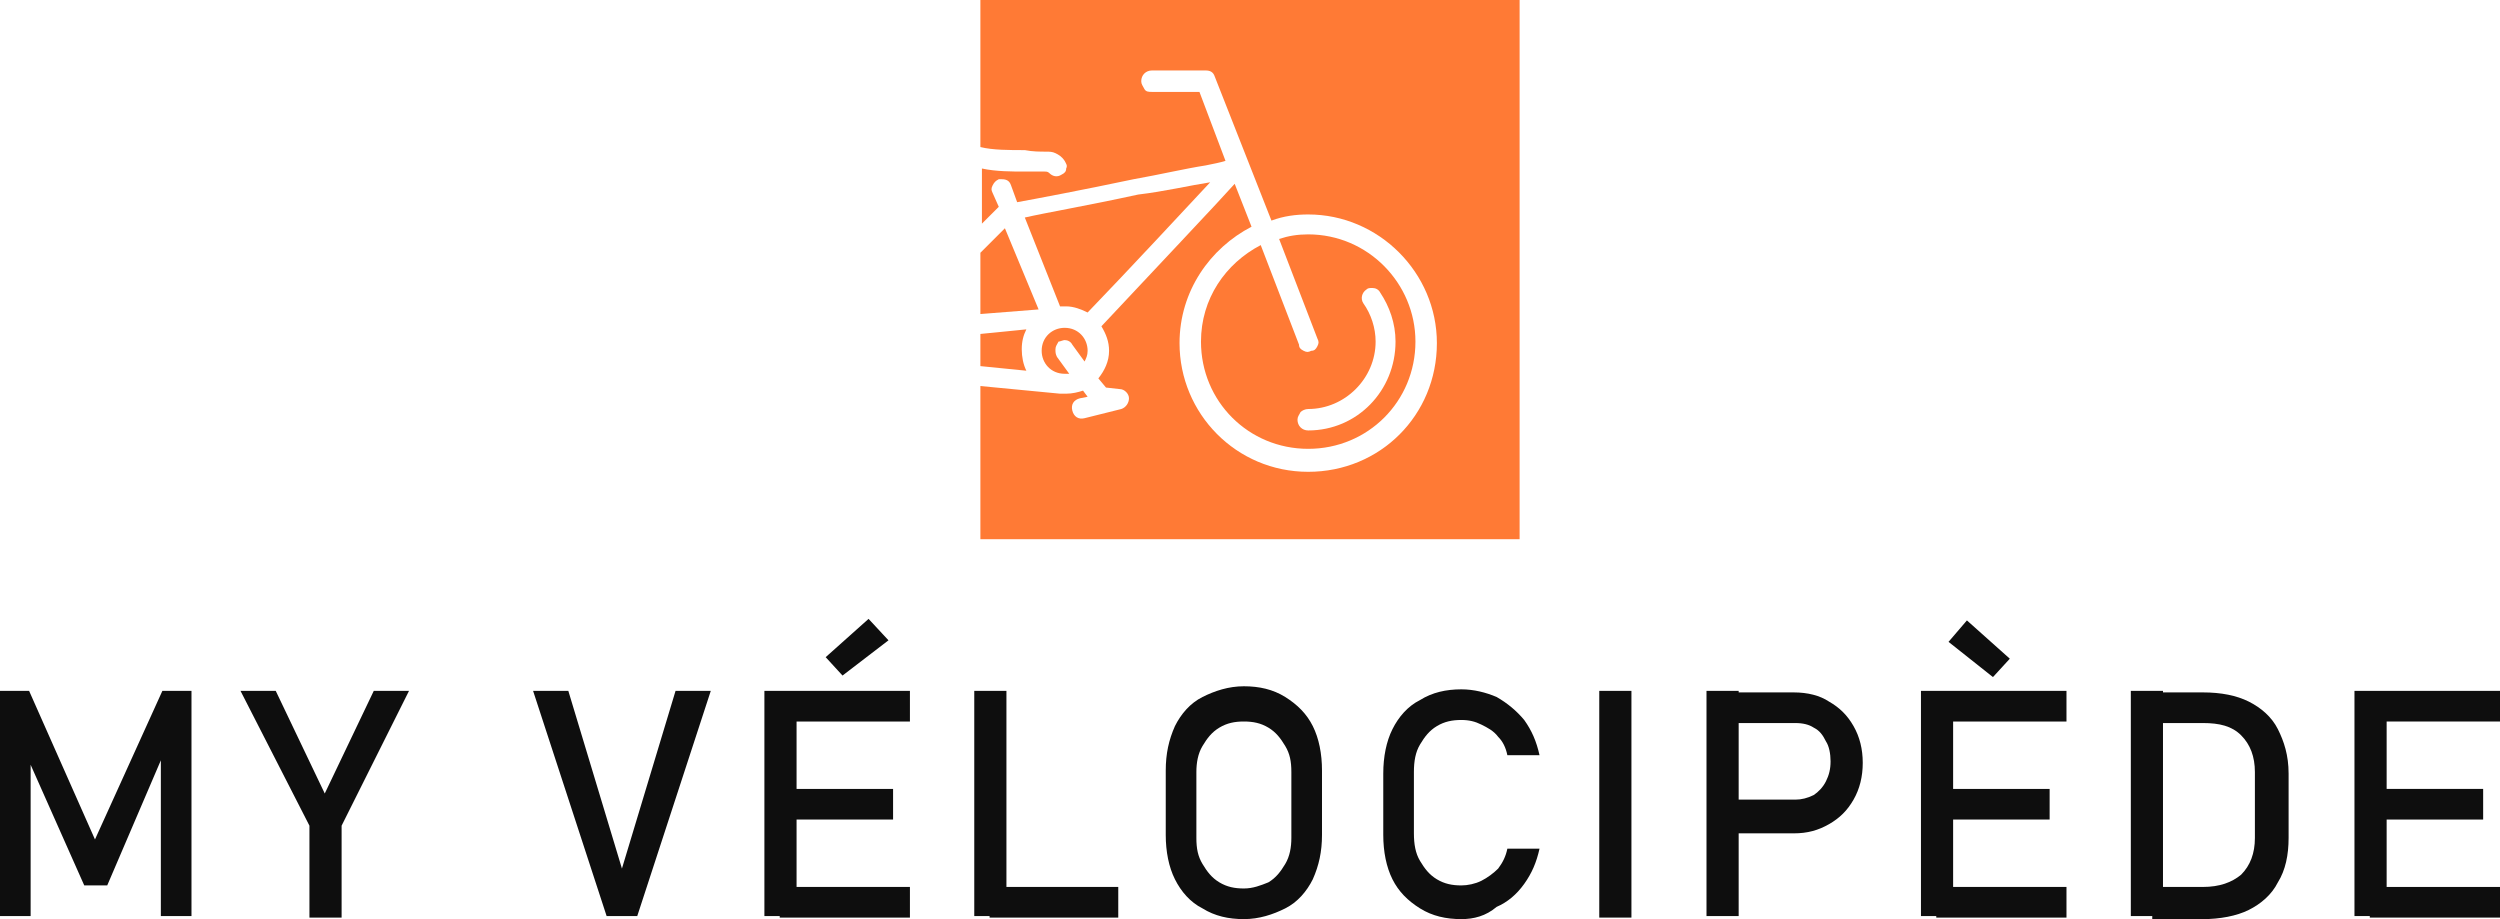
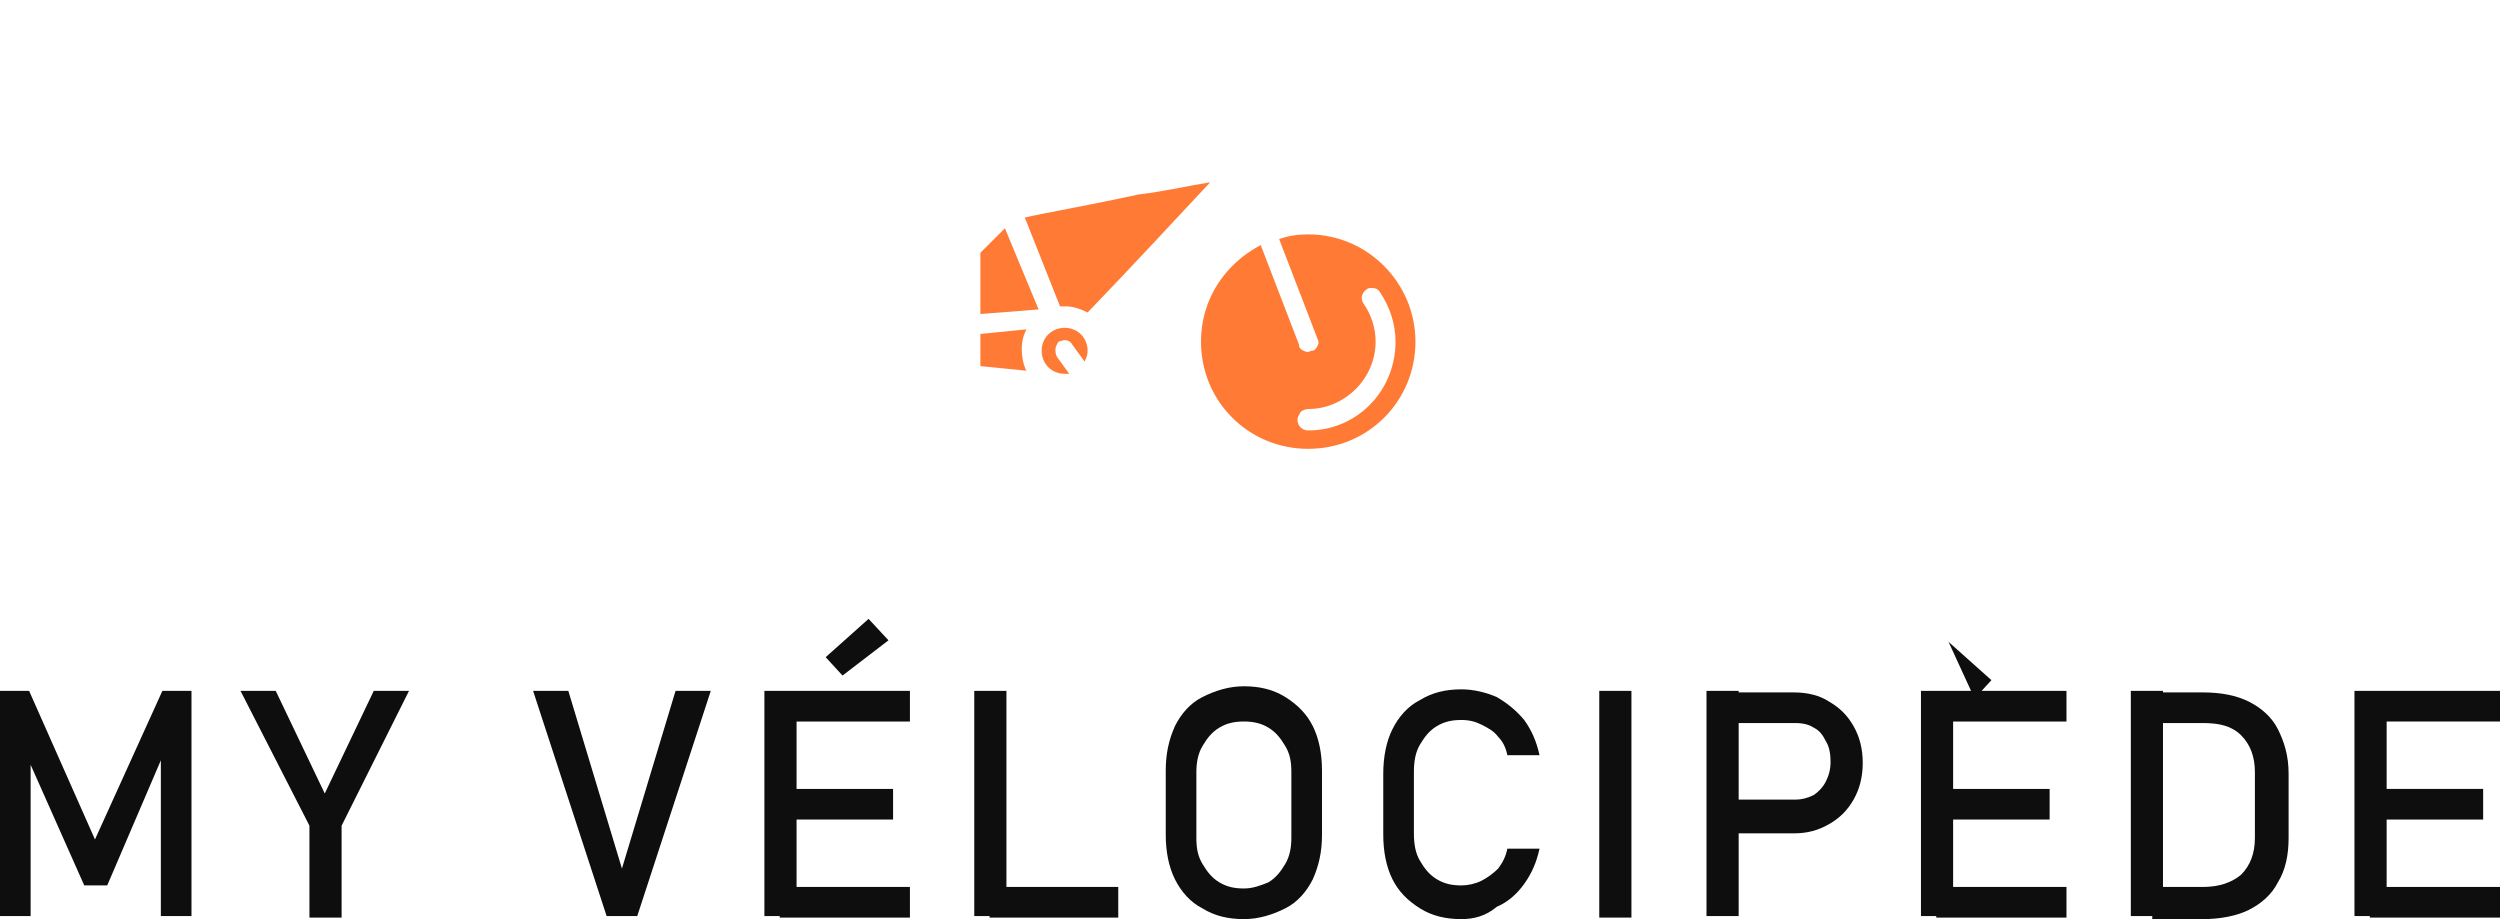
<svg xmlns="http://www.w3.org/2000/svg" version="1.1" id="Layer_1" x="0px" y="0px" width="163.2px" height="60px" viewBox="0 0 163.2 60" style="enable-background:new 0 0 163.2 60;" xml:space="preserve">
  <style type="text/css">
	.st0{fill:#0E0E0E;}
	.st1{fill:#FF7A35;}
</style>
  <g>
    <g>
      <path class="st0" d="M10.6,45.1h1.9v14.7h-2v-11l0.1,0.6L7,57.8H5.5l-3.6-8.1L2,48.8v11H0V45.1h1.9l4.3,9.7L10.6,45.1z" />
      <path class="st0" d="M22.3,53.9v6h-2.1v-6l-4.5-8.8H18l3.2,6.7l3.2-6.7h2.3L22.3,53.9z" />
      <path class="st0" d="M34.8,45.1h2.3l3.5,11.6l3.5-11.6h2.3l-4.8,14.7h-2L34.8,45.1z" />
      <path class="st0" d="M49.9,45.1H52v14.7h-2.1V45.1z M50.9,45.1h8.5v2h-8.5V45.1z M50.9,51.5h7.4v2h-7.4V51.5z M50.9,57.9h8.5v2    h-8.5V57.9z M53.9,42.9l2.8-2.5l1.3,1.4l-3,2.3L53.9,42.9z" />
      <path class="st0" d="M63.6,45.1h2.1v14.7h-2.1V45.1z M64.6,57.9H73v2h-8.4V57.9z" />
      <path class="st0" d="M78.5,59.3c-0.8-0.4-1.4-1.1-1.8-1.9c-0.4-0.8-0.6-1.8-0.6-2.9v-4.2c0-1.1,0.2-2,0.6-2.9    c0.4-0.8,1-1.5,1.8-1.9c0.8-0.4,1.7-0.7,2.7-0.7c1,0,1.9,0.2,2.7,0.7c0.8,0.5,1.4,1.1,1.8,1.9c0.4,0.8,0.6,1.8,0.6,2.9v4.2    c0,1.1-0.2,2-0.6,2.9c-0.4,0.8-1,1.5-1.8,1.9c-0.8,0.4-1.7,0.7-2.7,0.7C80.2,60,79.3,59.8,78.5,59.3z M82.8,57.6    c0.5-0.3,0.8-0.7,1.1-1.2c0.3-0.5,0.4-1.1,0.4-1.7v-4.3c0-0.7-0.1-1.2-0.4-1.7c-0.3-0.5-0.6-0.9-1.1-1.2c-0.5-0.3-1-0.4-1.6-0.4    c-0.6,0-1.1,0.1-1.6,0.4c-0.5,0.3-0.8,0.7-1.1,1.2c-0.3,0.5-0.4,1.1-0.4,1.7v4.3c0,0.7,0.1,1.2,0.4,1.7c0.3,0.5,0.6,0.9,1.1,1.2    c0.5,0.3,1,0.4,1.6,0.4C81.8,58,82.3,57.8,82.8,57.6z" />
      <path class="st0" d="M92.7,59.3c-0.8-0.5-1.4-1.1-1.8-1.9c-0.4-0.8-0.6-1.8-0.6-2.9v-4c0-1.1,0.2-2.1,0.6-2.9    c0.4-0.8,1-1.5,1.8-1.9c0.8-0.5,1.7-0.7,2.7-0.7c0.8,0,1.6,0.2,2.3,0.5c0.7,0.4,1.3,0.9,1.8,1.5c0.5,0.7,0.8,1.4,1,2.3h-2.1    c-0.1-0.5-0.3-0.9-0.6-1.2c-0.3-0.4-0.7-0.6-1.1-0.8c-0.4-0.2-0.8-0.3-1.3-0.3c-0.6,0-1.1,0.1-1.6,0.4c-0.5,0.3-0.8,0.7-1.1,1.2    c-0.3,0.5-0.4,1.1-0.4,1.8v4c0,0.7,0.1,1.3,0.4,1.8c0.3,0.5,0.6,0.9,1.1,1.2s1,0.4,1.6,0.4c0.4,0,0.9-0.1,1.3-0.3    c0.4-0.2,0.8-0.5,1.1-0.8c0.3-0.4,0.5-0.8,0.6-1.3h2.1c-0.2,0.9-0.5,1.6-1,2.3c-0.5,0.7-1.1,1.2-1.8,1.5C97,59.8,96.2,60,95.4,60    C94.4,60,93.5,59.8,92.7,59.3z" />
      <path class="st0" d="M106.5,59.9h-2.1V45.1h2.1V59.9z" />
      <path class="st0" d="M111.4,45.1h2.1v14.7h-2.1V45.1z M112.5,52.2h4.7c0.4,0,0.8-0.1,1.2-0.3c0.3-0.2,0.6-0.5,0.8-0.9    s0.3-0.8,0.3-1.3c0-0.5-0.1-1-0.3-1.3c-0.2-0.4-0.4-0.7-0.8-0.9c-0.3-0.2-0.7-0.3-1.2-0.3h-4.7v-2h4.6c0.9,0,1.7,0.2,2.3,0.6    c0.7,0.4,1.2,0.9,1.6,1.6c0.4,0.7,0.6,1.5,0.6,2.4c0,0.9-0.2,1.7-0.6,2.4c-0.4,0.7-0.9,1.2-1.6,1.6c-0.7,0.4-1.4,0.6-2.3,0.6h-4.6    V52.2z" />
-       <path class="st0" d="M125.4,45.1h2.1v14.7h-2.1V45.1z M126.4,45.1h8.5v2h-8.5V45.1z M126.4,51.5h7.4v2h-7.4V51.5z M126.4,57.9h8.5    v2h-8.5V57.9z M127.2,41.9l1.2-1.4l2.8,2.5l-1.1,1.2L127.2,41.9z" />
+       <path class="st0" d="M125.4,45.1h2.1v14.7h-2.1V45.1z M126.4,45.1h8.5v2h-8.5V45.1z M126.4,51.5h7.4v2h-7.4V51.5z M126.4,57.9h8.5    v2h-8.5V57.9z M127.2,41.9l2.8,2.5l-1.1,1.2L127.2,41.9z" />
      <path class="st0" d="M139.1,45.1h2.1v14.7h-2.1V45.1z M140.5,57.9h3.3c1.1,0,1.9-0.3,2.5-0.8c0.6-0.6,0.9-1.4,0.9-2.4v-4.3    c0-1-0.3-1.8-0.9-2.4c-0.6-0.6-1.4-0.8-2.5-0.8h-3.3v-2h3.3c1.2,0,2.2,0.2,3,0.6c0.8,0.4,1.5,1,1.9,1.8c0.4,0.8,0.7,1.7,0.7,2.9    v4.2c0,1.1-0.2,2.1-0.7,2.9c-0.4,0.8-1.1,1.4-1.9,1.8c-0.8,0.4-1.9,0.6-3,0.6h-3.3V57.9z" />
      <path class="st0" d="M153.7,45.1h2.1v14.7h-2.1V45.1z M154.7,45.1h8.5v2h-8.5V45.1z M154.7,51.5h7.4v2h-7.4V51.5z M154.7,57.9h8.5    v2h-8.5V57.9z" />
    </g>
  </g>
  <g>
    <g>
      <g>
        <path class="st1" d="M67,24.2l-3-0.3v-2.1l3-0.3c-0.2,0.4-0.3,0.8-0.3,1.3C66.7,23.3,66.8,23.8,67,24.2z" />
        <path class="st1" d="M67.8,20.2L64,20.5v-4c0.5-0.5,1.1-1.1,1.6-1.6L67.8,20.2z" />
        <path class="st1" d="M68.9,22.8c0,0.2,0,0.3,0.1,0.5l0.8,1.1c-0.1,0-0.2,0-0.3,0c-0.9,0-1.5-0.7-1.5-1.5c0-0.9,0.7-1.5,1.5-1.5     c0.9,0,1.5,0.7,1.5,1.5c0,0.3-0.1,0.5-0.2,0.7l-0.8-1.1c-0.1-0.2-0.3-0.3-0.5-0.3c-0.1,0-0.3,0.1-0.4,0.1     C69,22.5,68.9,22.6,68.9,22.8z" />
        <path class="st1" d="M79,11.9c-1.4,1.5-5.3,5.7-8,8.5c-0.4-0.2-0.9-0.4-1.4-0.4c-0.1,0-0.2,0-0.3,0c0,0,0,0,0,0l-0.1,0l-2.3-5.8     c1.3-0.3,4.2-0.8,7.4-1.5C76,12.5,77.7,12.1,79,11.9C79,11.9,79,11.9,79,11.9L79,11.9z" />
        <path class="st1" d="M85.4,15.3c-0.7,0-1.3,0.1-1.9,0.3l2.5,6.5c0.1,0.2,0.1,0.3,0,0.5c-0.1,0.2-0.2,0.3-0.4,0.3     c-0.2,0.1-0.3,0.1-0.5,0c-0.2-0.1-0.3-0.2-0.3-0.4l-2.5-6.5c-2.3,1.2-3.9,3.5-3.9,6.3c0,3.9,3.1,7,7,7c3.9,0,7-3.1,7-7     C92.4,18.5,89.3,15.3,85.4,15.3z M85.4,28.1c-0.4,0-0.7-0.3-0.7-0.7c0-0.2,0.1-0.3,0.2-0.5c0.1-0.1,0.3-0.2,0.5-0.2     c2.4,0,4.4-2,4.4-4.4c0-0.9-0.3-1.8-0.8-2.5c-0.2-0.3-0.1-0.7,0.2-0.9c0.1-0.1,0.2-0.1,0.4-0.1c0.2,0,0.4,0.1,0.5,0.3     c0.6,0.9,1,2,1,3.2C91.1,25.5,88.6,28.1,85.4,28.1z" />
-         <path class="st1" d="M99.2,0v35.2H64v-10l5.2,0.5c0,0,0.1,0,0.1,0l0,0c0,0,0,0,0.1,0c0.1,0,0.1,0,0.2,0c0.4,0,0.8-0.1,1.1-0.2     l0.3,0.4L70.5,26c-0.4,0.1-0.6,0.4-0.5,0.8c0.1,0.4,0.4,0.6,0.8,0.5l2.4-0.6c0.3-0.1,0.5-0.4,0.5-0.7c0-0.3-0.3-0.6-0.6-0.6     l-0.9-0.1l-0.5-0.6c0.4-0.5,0.7-1.1,0.7-1.8c0-0.6-0.2-1.1-0.5-1.6c3-3.2,8-8.5,8.7-9.3l1.1,2.8C79,16.2,77,19,77,22.4     c0,4.6,3.7,8.4,8.4,8.4s8.4-3.7,8.4-8.4c0-4.6-3.8-8.4-8.4-8.4c-0.8,0-1.6,0.1-2.4,0.4l-3.7-9.4c-0.1-0.3-0.3-0.4-0.6-0.4l-3.5,0     c-0.4,0-0.7,0.3-0.7,0.7c0,0.2,0.1,0.3,0.2,0.5s0.3,0.2,0.5,0.2l3.1,0l1.7,4.5c-0.3,0.1-0.8,0.2-1.3,0.3c-1.3,0.2-3,0.6-4.7,0.9     c-3.3,0.7-6.5,1.3-7.6,1.5L66,12.1c-0.1-0.3-0.3-0.4-0.6-0.4c-0.1,0-0.2,0-0.2,0c-0.2,0.1-0.3,0.2-0.4,0.4     c-0.1,0.2-0.1,0.3,0,0.5l0.4,0.9c-0.4,0.4-0.7,0.7-1.1,1.1V11c0.9,0.2,2,0.2,2.8,0.2c0.5,0,1,0,1.3,0c0.1,0,0.2,0,0.3,0.1     c0.2,0.2,0.5,0.3,0.8,0.1c0.2-0.1,0.3-0.2,0.3-0.4c0.1-0.2,0-0.3-0.1-0.5c-0.2-0.3-0.4-0.4-0.6-0.5c-0.2-0.1-0.4-0.1-0.6-0.1     c-0.4,0-0.9,0-1.4-0.1c-1,0-2.1,0-2.9-0.2V0H99.2z" />
      </g>
    </g>
  </g>
</svg>